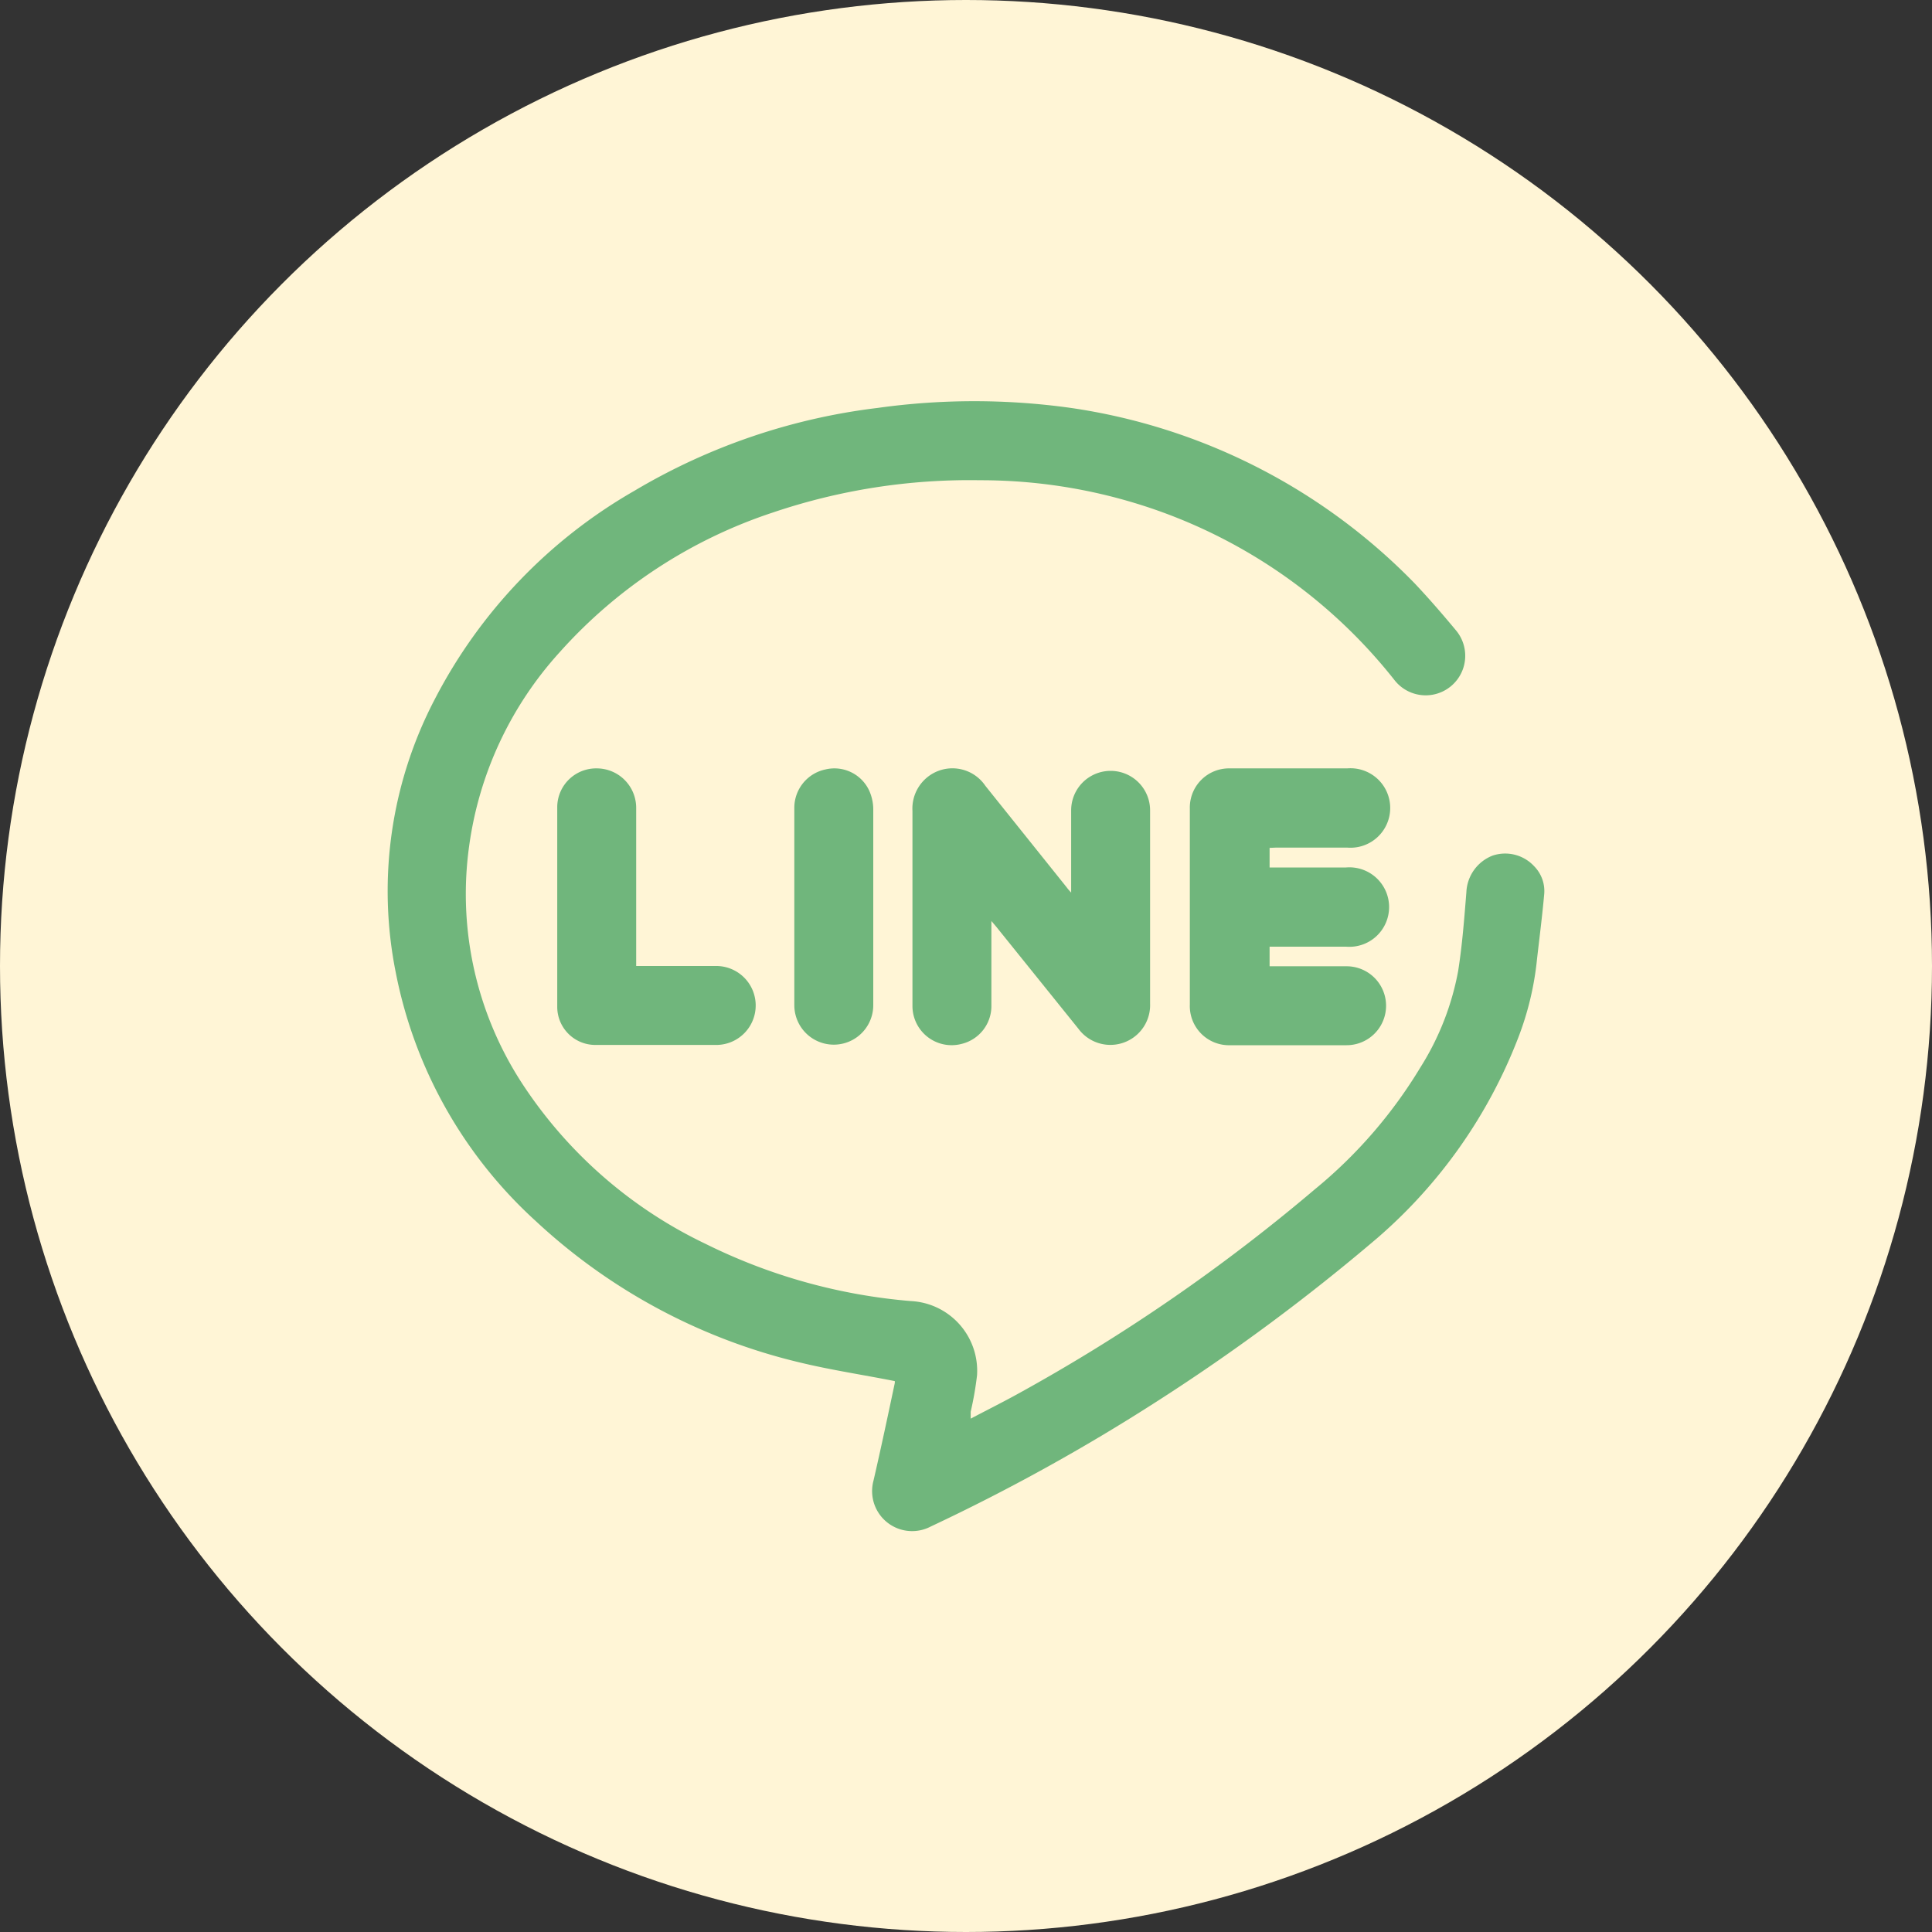
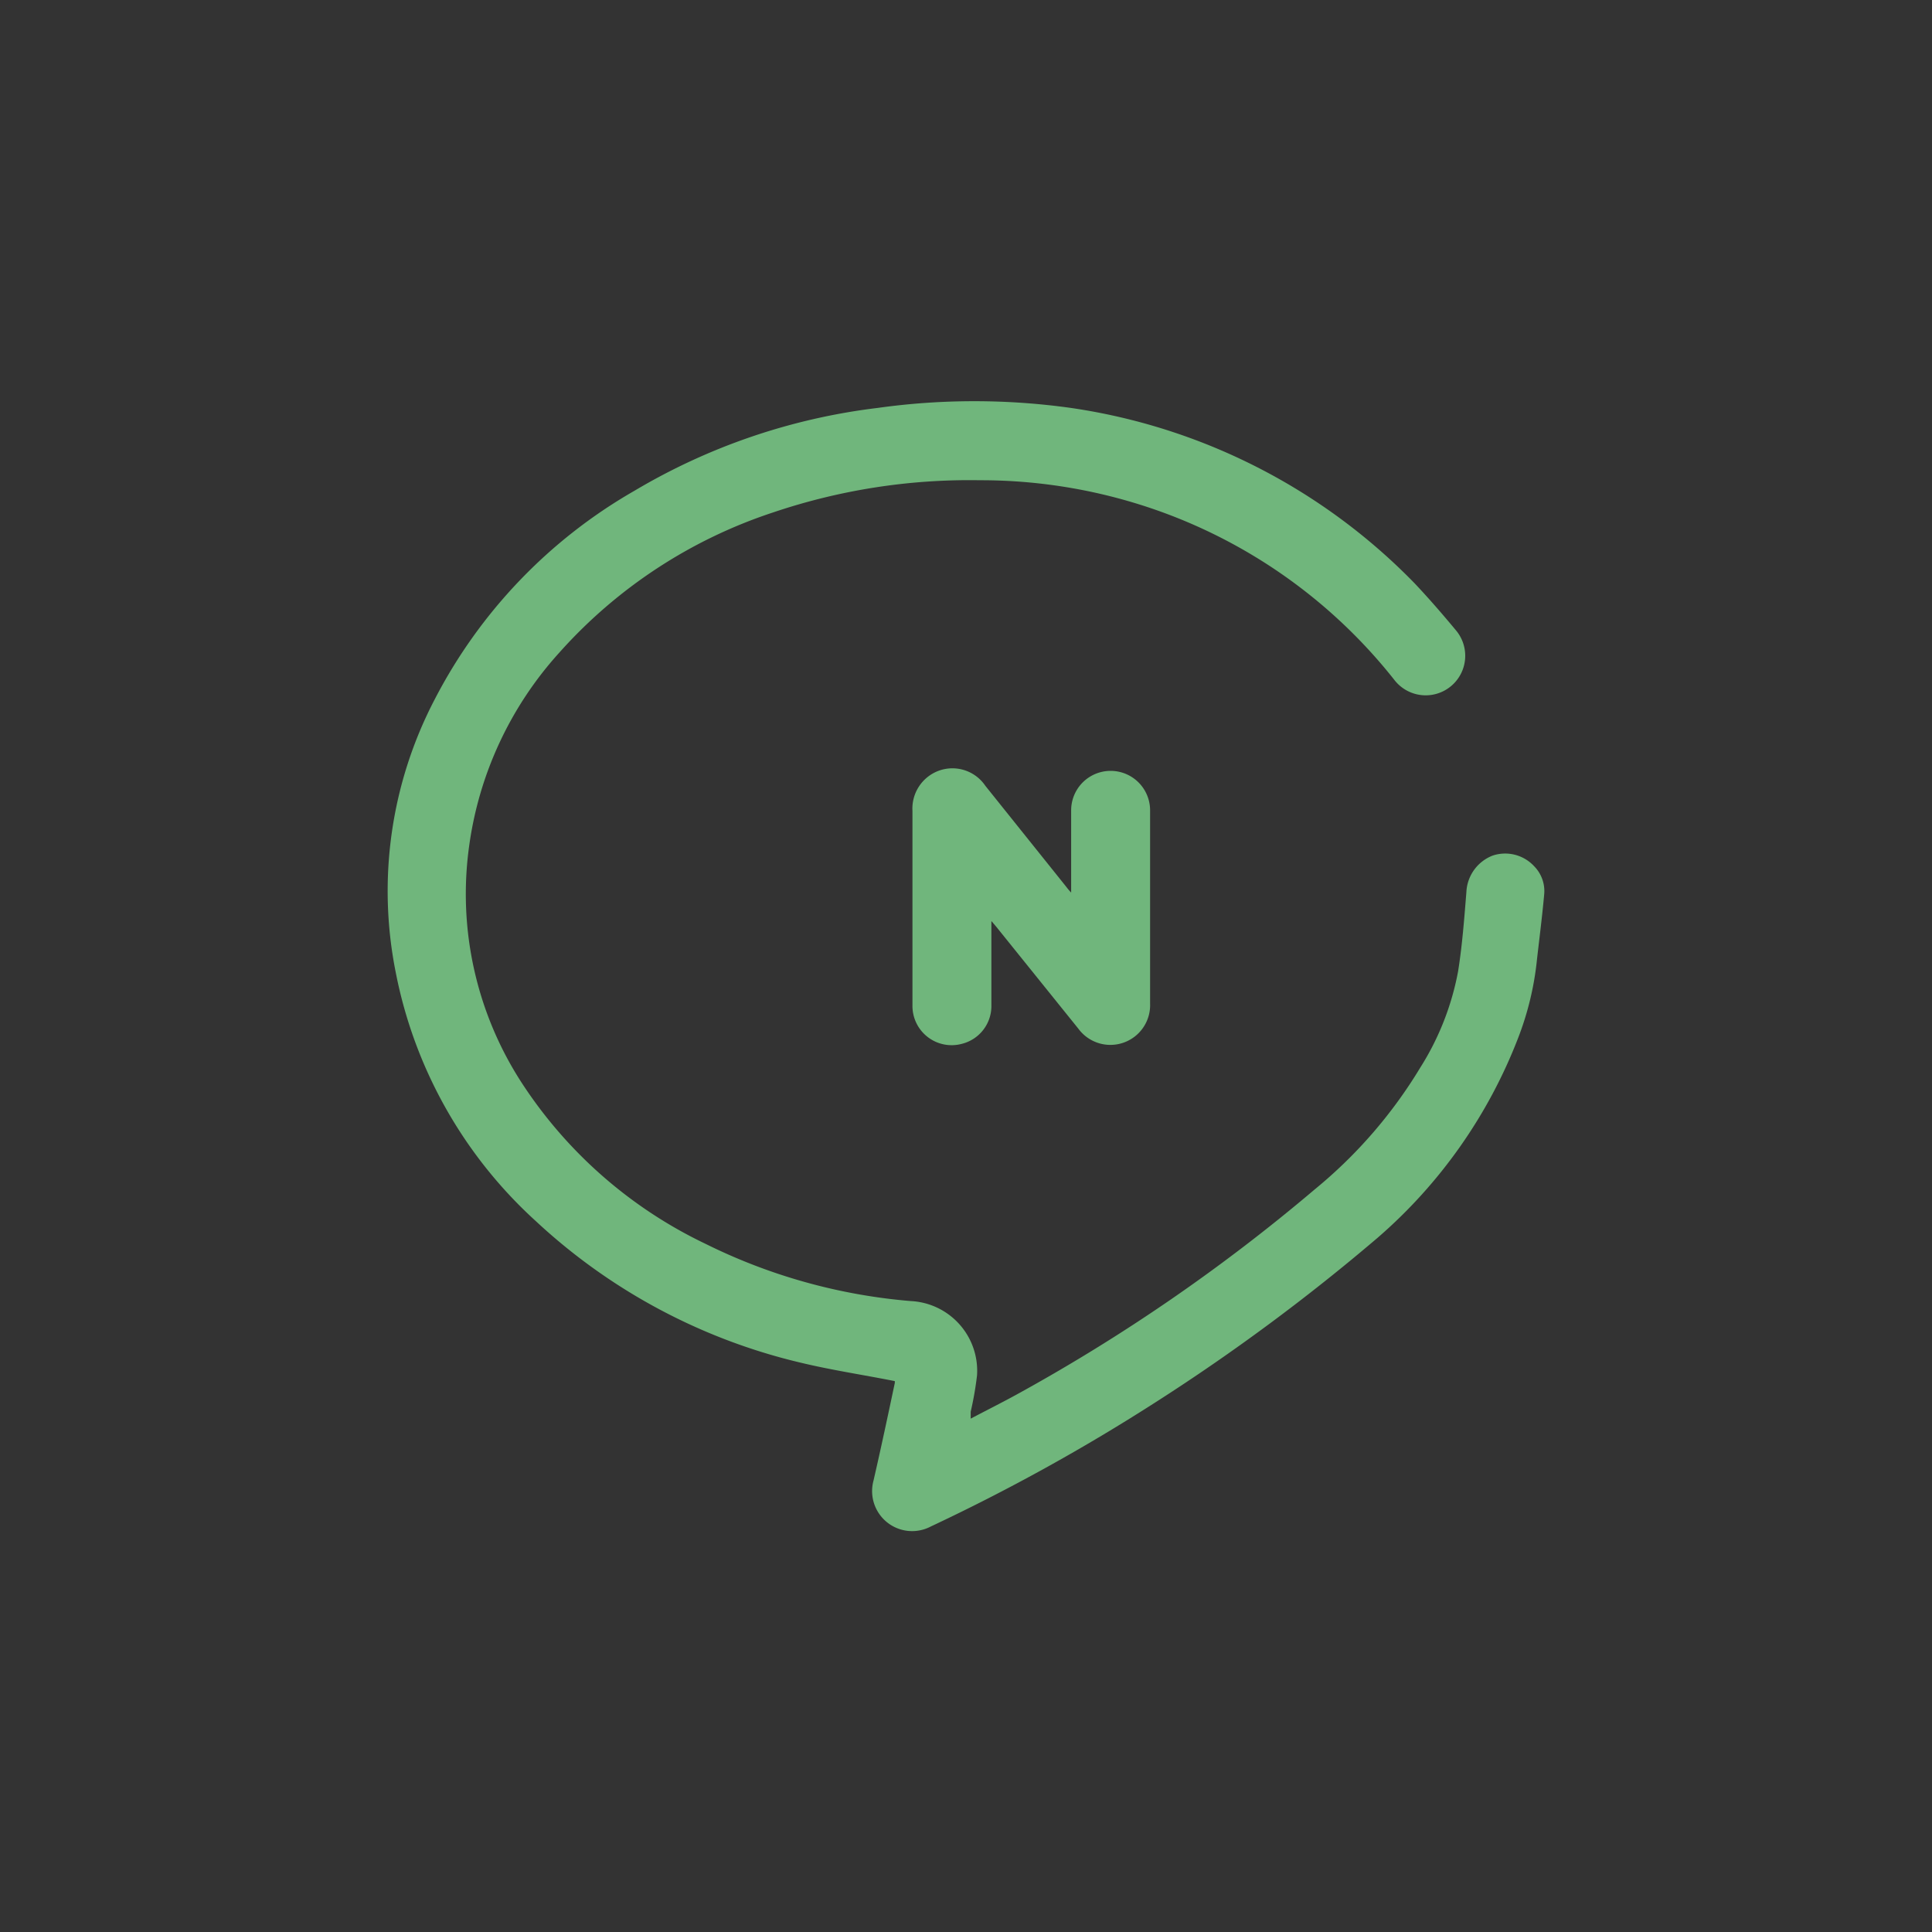
<svg xmlns="http://www.w3.org/2000/svg" viewBox="0 0 70 70">
  <rect x="0" y="0" width="70" height="70" fill="#333333" stroke="none" />
  <defs>
    <style>.cls-1{fill:#fff5d6;}.cls-2{fill:#70b67c;}</style>
  </defs>
  <g id="圖層_2" data-name="圖層 2">
    <g id="圖層_4" data-name="圖層 4">
-       <circle class="cls-1" cx="35" cy="35" r="35" />
      <path class="cls-2" d="M54.08,31a1.49,1.49,0,0,0-.95,1.32c-.08,1-.15,1.92-.3,2.87a9.91,9.91,0,0,1-1.37,3.49,17.14,17.14,0,0,1-3.82,4.41,65.26,65.26,0,0,1-10.83,7.45c-.53.29-1.07.56-1.64.86,0-.11,0-.18,0-.25a12.16,12.16,0,0,0,.23-1.32A2.53,2.53,0,0,0,33,47.14a20.52,20.52,0,0,1-7.43-2.07A16.35,16.35,0,0,1,19,39.38a12.57,12.57,0,0,1-2-8.74,13.07,13.07,0,0,1,3.27-7A17.86,17.86,0,0,1,28,18.57a22.21,22.21,0,0,1,7.5-1.17,19.25,19.25,0,0,1,6.59,1.15,19,19,0,0,1,8.45,6.11,1.43,1.43,0,1,0,2.23-1.8c-.49-.59-1-1.18-1.52-1.73A21.74,21.74,0,0,0,38.8,14.78a25.23,25.23,0,0,0-7,0,22.5,22.5,0,0,0-8.81,3,18.5,18.5,0,0,0-7.24,7.56,15,15,0,0,0-1.41,9.9,16.42,16.42,0,0,0,5.07,9A21.24,21.24,0,0,0,29,49.37c1.12.27,2.26.44,3.42.67a.42.42,0,0,1,0,.07c-.25,1.18-.5,2.36-.77,3.53a1.45,1.45,0,0,0,2.07,1.67,71,71,0,0,0,8.19-4.53,73.07,73.07,0,0,0,8-5.93A18.26,18.26,0,0,0,55,37.62a10.91,10.91,0,0,0,.69-2.88c.09-.78.19-1.57.26-2.35a1.28,1.28,0,0,0-.36-1A1.43,1.43,0,0,0,54.08,31Z" />
      <path class="cls-2" d="M39.07,37.27a1.44,1.44,0,0,0,2.6-.91v-7a1.43,1.43,0,1,0-2.86,0v2.73c0,.07,0,.14,0,.25a2,2,0,0,1-.17-.2l-2.94-3.67A1.44,1.44,0,0,0,34,27.93a1.46,1.46,0,0,0-.94,1.45v4.16c0,1,0,1.94,0,2.91a1.42,1.42,0,0,0,1.79,1.37,1.41,1.41,0,0,0,1.07-1.39c0-1,0-2,0-3.06l.17.2Z" />
-       <path class="cls-2" d="M46.24,30.71h2.57a1.44,1.44,0,1,0,0-2.87H44.56a1.42,1.42,0,0,0-1.45,1.46c0,2.37,0,4.73,0,7.1a1.42,1.42,0,0,0,1.47,1.47h4.21a1.43,1.43,0,1,0,0-2.86H46v-.71h2.77a1.44,1.44,0,1,0,0-2.87H46v-.71Z" />
-       <path class="cls-2" d="M23.05,29.25a1.43,1.43,0,0,0-1.42-1.41,1.41,1.41,0,0,0-1.44,1.38q0,3.64,0,7.27a1.38,1.38,0,0,0,1.36,1.37c1.48,0,2.95,0,4.43,0A1.43,1.43,0,0,0,25.92,35H23.05V29.25Z" />
-       <path class="cls-2" d="M28.78,36.42a1.43,1.43,0,1,0,2.86,0q0-3.57,0-7.12a1.67,1.67,0,0,0-.15-.66,1.39,1.39,0,0,0-1.59-.76,1.42,1.42,0,0,0-1.12,1.36c0,1.2,0,2.4,0,3.6h0Z" />
    </g>
  </g>
</svg>